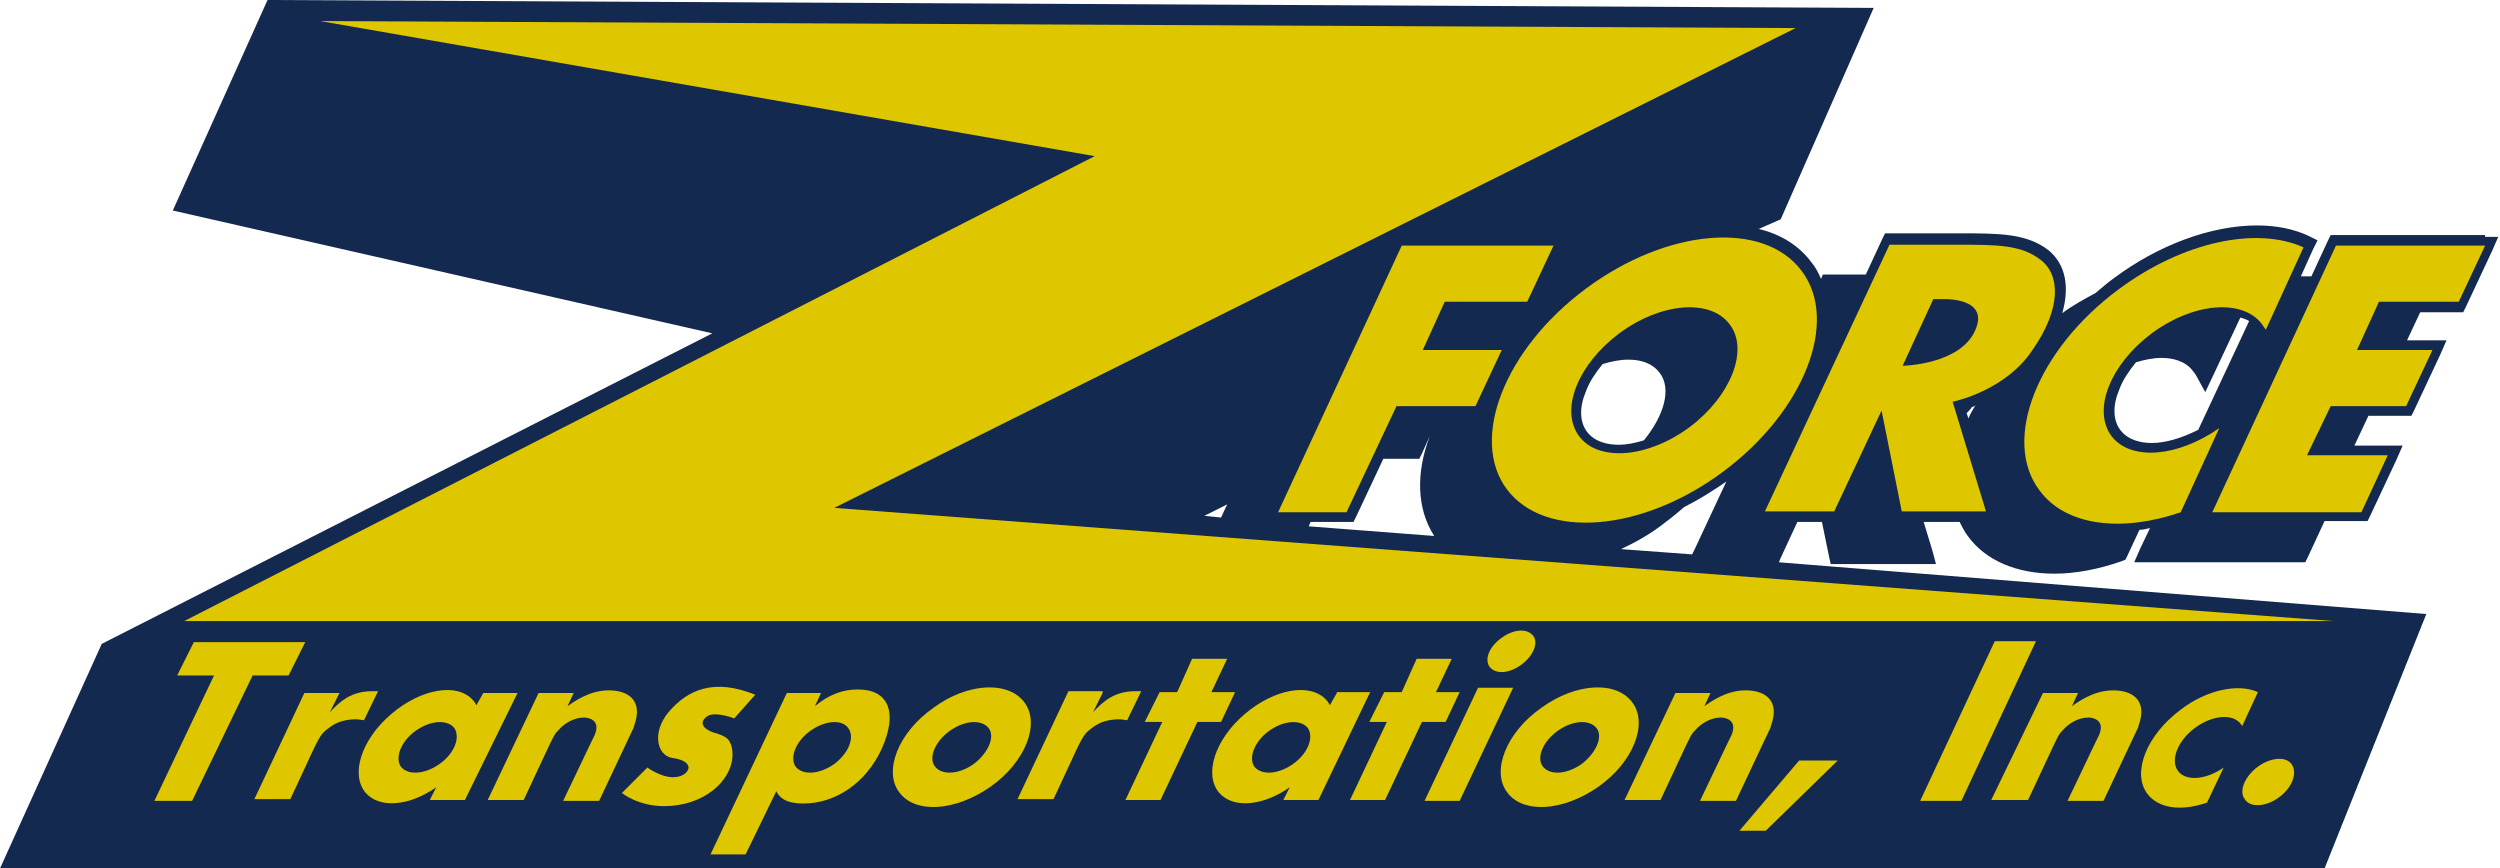
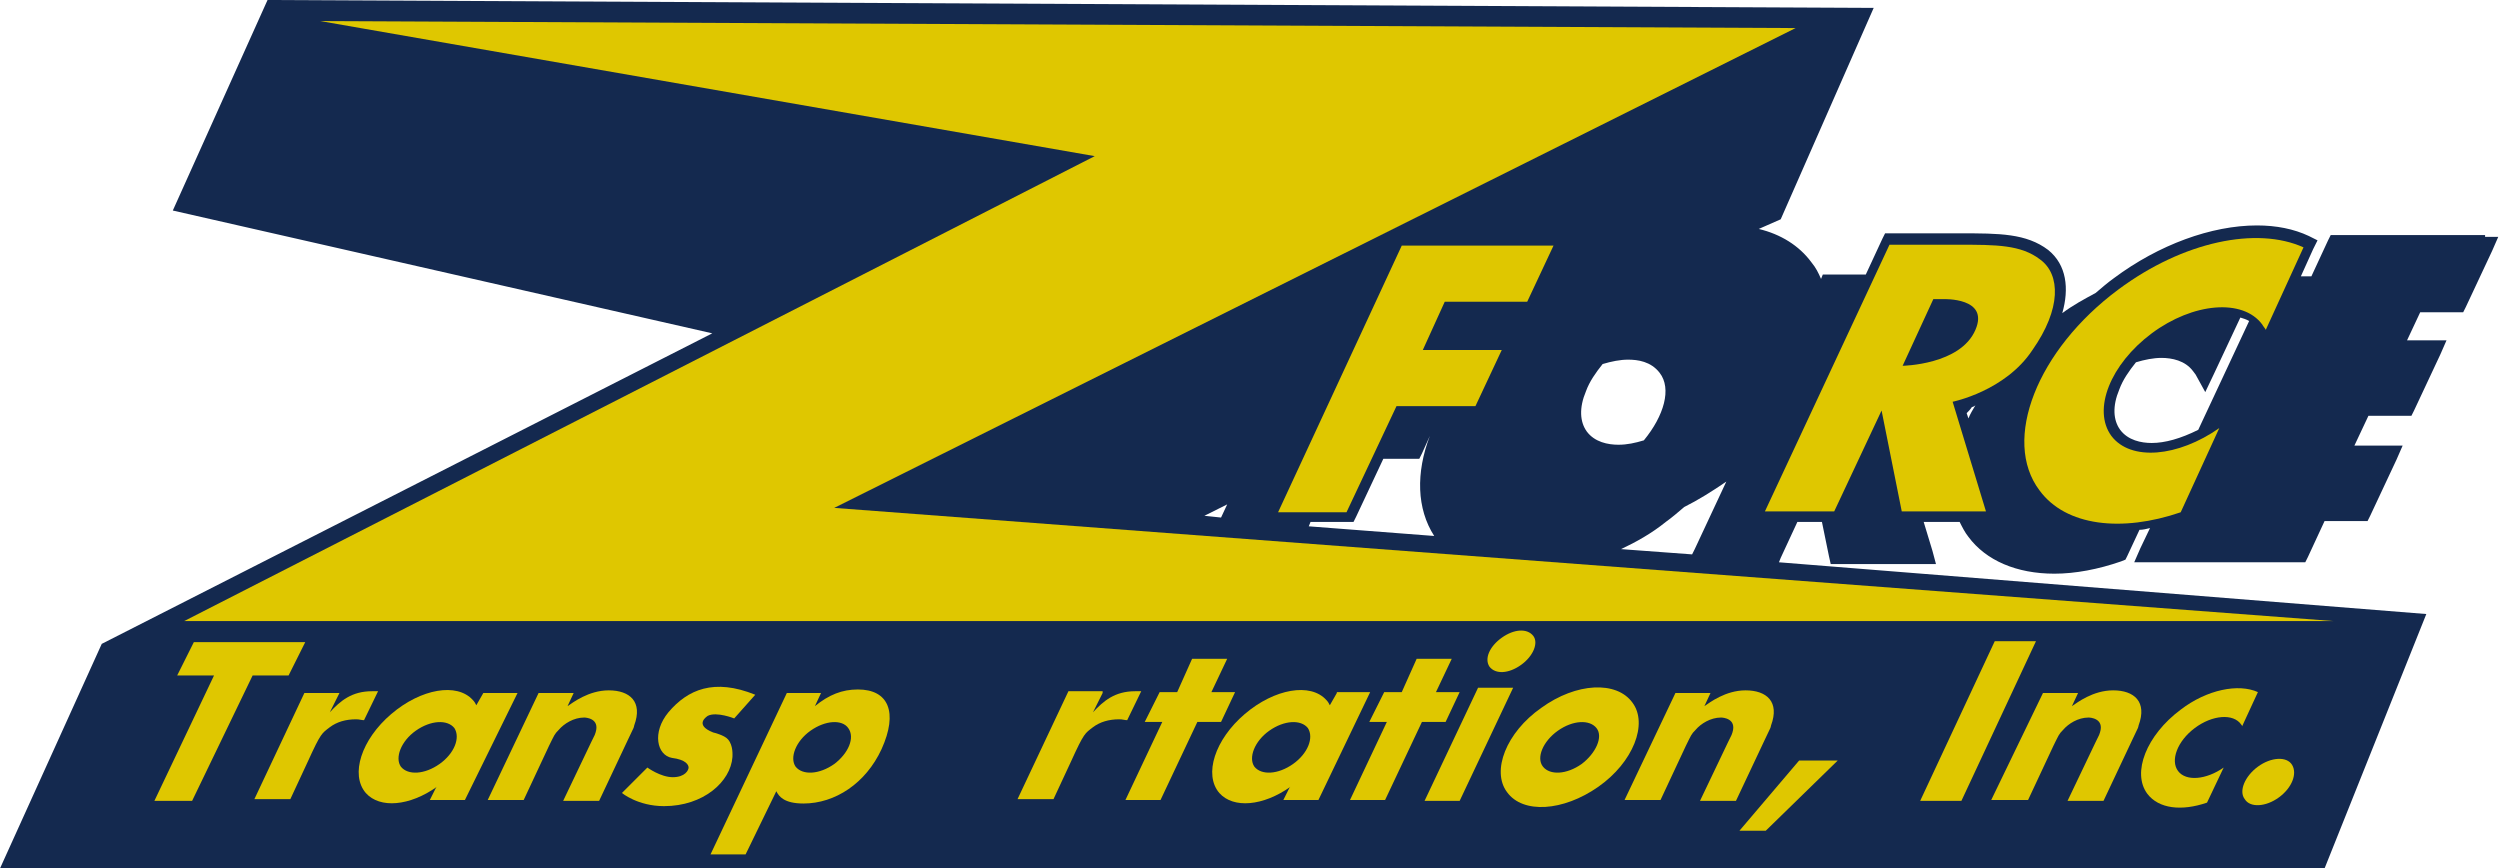
<svg xmlns="http://www.w3.org/2000/svg" version="1.1" x="0px" y="0px" viewBox="0 0 285 99" style="enable-background:new 0 0 285 99;" xml:space="preserve">
  <style type="text/css">
	.st0{fill:#14294F;}
	.st1{fill:#DFC700;}
</style>
  <g id="Layer_1">
</g>
  <g id="Layer_3">
    <path class="st0" d="M283.3,26.8h-16.9h-0.7l-0.3,0.6l-1.9,4.1h-1.2l1.4-3.1l0.5-1l-1-0.5c-1.7-0.8-3.7-1.2-5.9-1.2   c-5.2,0-11.2,2.2-16.3,6c-0.7,0.5-1.4,1.1-2.1,1.7c-1.3,0.7-2.6,1.4-3.8,2.3c0.8-2.8,0.5-5.5-1.6-7.2c-2.5-1.9-5.6-1.9-10-1.9h-7.9   h-0.7l-0.3,0.6l-1.9,4.1h-4.2h-0.7l-0.2,0.5c-0.3-0.7-0.6-1.3-1.1-1.9c-1.4-1.9-3.5-3.2-6-3.8L203,25l10.6-24.1L30.5,0L19.7,24   l61.5,14L11.6,73.4L0,99h265l11.6-29l-73.8-5.9l0.2-0.5l1.9-4.1h2.8l0.8,3.9l0.2,0.9h0.9h9.6h1.5l-0.4-1.5l-1-3.3h4.1   c0.3,0.6,0.6,1.2,1,1.7c2,2.7,5.5,4.2,9.8,4.2c2.4,0,5-0.5,7.6-1.4l0.5-0.2l0.2-0.4l1.4-3c0.4,0,0.8-0.1,1.2-0.2l-1.1,2.3l-0.7,1.6   h1.8h17h0.7l0.3-0.6l1.9-4.1h4.2h0.7l0.3-0.6l3-6.4l0.7-1.6h-1.8h-3.7l1.6-3.4h4.2h0.7l0.3-0.6l3-6.4l0.7-1.6h-1.8h-2.7l1.5-3.2   h4.2h0.7l0.3-0.6l3-6.4l0.7-1.6H283.3z M189.2,42.5c1.4,1.8,0.5,4.9-1.8,7.7c-1,0.3-1.9,0.5-2.9,0.5c-1.2,0-2.7-0.3-3.6-1.5   c-0.8-1.1-0.9-2.7-0.1-4.6c0.4-1.1,1.1-2.1,1.9-3.1c1-0.3,2-0.5,2.9-0.5C186.7,41,188.2,41.2,189.2,42.5z M149.4,59.5h4.2h0.7   l0.3-0.6l3.1-6.6h3.4h0.7l0.3-0.6l0.9-2c-1.6,4.2-1.5,8.3,0.5,11.4l-14.3-1.1L149.4,59.5z M189.9,59.5c0.7-0.5,1.4-1.1,2.1-1.7   c1.6-0.8,3.2-1.8,4.8-2.9l-3.6,7.7l-0.3,0.6l-8.1-0.6C186.5,61.8,188.3,60.8,189.9,59.5z M224.2,47.1c0.2-0.2,0.4-0.4,0.6-0.7   c0.1,0,0.3-0.1,0.4-0.2c-0.3,0.5-0.6,1-0.8,1.5L224.2,47.1z M139.9,57.5l-0.7,1.5l-1.9-0.2L139.9,57.5z M245.3,50.5   c-1.2,0-2.7-0.3-3.6-1.5c-0.8-1.1-0.9-2.7-0.1-4.6c0.4-1.1,1.1-2.1,1.9-3.1c1-0.3,2-0.5,2.9-0.5c1.2,0,2.7,0.3,3.6,1.5   c0.1,0.1,0.2,0.3,0.3,0.4l1.1,2l1-2.1l3-6.4c0.3,0.1,0.7,0.2,1,0.4l-5.8,12.4C248.6,50,246.8,50.5,245.3,50.5z" />
    <path class="st1" d="M55.1,79l-0.8,1.4l0,0c-0.1-0.2-0.2-0.4-0.4-0.6c-1.8-2-5.9-1.3-9.3,1.6c-3.4,2.9-4.7,6.9-2.9,9   c1.6,1.8,5,1.5,8.1-0.7l-0.1,0.1l-0.7,1.4h4L59,79H55.1z M50.1,87.1c-1.7,1.2-3.6,1.3-4.4,0.3c-0.7-1,0-2.9,1.7-4.1S51,82,51.8,83   C52.5,84.1,51.8,85.9,50.1,87.1z" />
    <path class="st1" d="M152.4,79l-0.8,1.4l0,0c-0.1-0.2-0.2-0.4-0.4-0.6c-1.8-2-5.9-1.3-9.3,1.6c-3.4,2.9-4.7,6.9-2.9,9   c1.6,1.8,5,1.5,8.1-0.7l-0.1,0.1l-0.7,1.4h4l5.9-12.3H152.4z M147.4,87.1c-1.7,1.2-3.6,1.3-4.4,0.3c-0.7-1,0-2.9,1.7-4.1   s3.6-1.3,4.4-0.3C149.8,84.1,149.1,85.9,147.4,87.1z" />
  </g>
  <g id="Layer_2">
    <path class="st1" d="M173.4,75.8c-1.4,1-2.9,1.1-3.6,0.2c-0.6-0.9,0-2.3,1.4-3.3s2.9-1.1,3.6-0.2C175.4,73.3,174.8,74.8,173.4,75.8   z" />
    <polygon class="st1" points="36.5,2.4 204.7,3.2 95.1,57.9 266,70.8 21,70.8 124.8,17.8  " />
    <path class="st1" d="M28.8,77l-6.9,14.3h-4.3L24.4,77h-4.2l1.9-3.8h12.7L32.9,77H28.8z" />
    <path class="st1" d="M61.4,79h4l-0.7,1.5c0.6-0.4,2.4-1.8,4.7-1.8c2.4,0,3.9,1.3,2.9,4c-0.1,0.4,0.1-0.1-0.7,1.6l-3.3,7h-4.1   l3.2-6.7c0.5-1,0.4-0.8,0.5-1.1c0.5-1.6-1.1-1.7-1.3-1.7c-1.2,0-2.3,0.7-2.9,1.4c-0.5,0.5-0.5,0.6-1.1,1.8l-2.9,6.2h-4.1L61.4,79z" />
    <path class="st1" d="M191,79h4l-0.7,1.5c0.6-0.4,2.4-1.8,4.7-1.8c2.4,0,3.9,1.3,2.9,4c-0.1,0.4,0.1-0.1-0.7,1.6l-3.3,7h-4.1   l3.2-6.7c0.5-1,0.4-0.8,0.5-1.1c0.5-1.6-1.1-1.7-1.3-1.7c-1.2,0-2.3,0.7-2.9,1.4c-0.5,0.5-0.5,0.6-1.1,1.8l-2.9,6.2h-4.1L191,79z" />
    <path class="st1" d="M232.9,79h4l-0.7,1.5c0.6-0.4,2.4-1.8,4.7-1.8c2.4,0,3.9,1.3,2.9,4c-0.1,0.4,0.1-0.1-0.7,1.6l-3.3,7h-4.1   l3.2-6.7c0.5-1,0.4-0.8,0.5-1.1c0.5-1.6-1.1-1.7-1.3-1.7c-1.2,0-2.3,0.7-2.9,1.4c-0.5,0.5-0.5,0.6-1.1,1.8l-2.9,6.2H227L232.9,79z" />
    <path class="st1" d="M38.7,79l-1.1,2.2c1.2-1.3,2.5-2.4,4.8-2.4c0.1,0,0.4,0,0.7,0l-1.6,3.3c-0.3,0-0.5-0.1-0.9-0.1   c-1.2,0-2.2,0.3-3,0.9c-0.9,0.7-1,0.6-2.5,3.9l-2,4.3h-4.1L34.7,79H38.7z" />
    <path class="st1" d="M161.5,75.1h4l-1.8,3.8h2.7l-1.6,3.4h-2.7l-4.2,8.9h-4l4.2-8.9h-2l1.7-3.4h2L161.5,75.1z" />
    <path class="st1" d="M135.9,75.1h4l-1.8,3.8h2.7l-1.6,3.4h-2.7l-4.2,8.9h-4l4.2-8.9h-2l1.7-3.4h2L135.9,75.1z" />
    <path class="st1" d="M172.5,78.4l-6.1,12.9h-4l6.1-12.9H172.5z" />
    <g>
-       <path class="st1" d="M180.8,32.9c-9.3,6.9-13.3,17.2-9,22.9s15.3,4.9,24.6-2s13.3-17.2,9-22.9C201.1,25.1,190.1,26,180.8,32.9z     M192.6,48.7c-4.7,3.5-10.4,4-12.6,1c-2.2-3-0.1-8.2,4.6-11.7c4.7-3.5,10.4-4,12.6-1C199.4,39.9,197.3,45.2,192.6,48.7z" />
      <path class="st1" d="M253,48.8c-4.7,3.3-10.1,3.8-12.3,0.9c-2.2-3-0.1-8.2,4.6-11.7c4.7-3.5,10.4-4,12.6-1    c0.1,0.2,0.3,0.4,0.4,0.6l4.3-9.4c-5.3-2.4-13.7-0.7-21.1,4.8c-9.3,6.9-13.3,17.2-9,22.9c3,4.1,9.4,4.8,16.1,2.5L253,48.8z" />
    </g>
    <polygon class="st1" points="174.1,34.4 177.1,28 159.8,28 145.7,58.4 153.5,58.4 159.2,46.3 168.2,46.3 171.2,39.9 162.2,39.9    164.7,34.4  " />
-     <polygon class="st1" points="280.3,34.4 283.3,28 266.3,28 252.2,58.4 269.2,58.4 272.2,51.9 263,51.9 265.7,46.3 274.3,46.3    277.3,39.9 268.7,39.9 271.2,34.4  " />
    <path class="st1" d="M232.6,29.6c-2.2-1.7-5-1.7-9.3-1.7h-7.9l-14.2,30.4h7.9l5.4-11.5l2.3,11.5h9.6l-3.8-12.5c0,0,6-1.2,9.1-5.9   C235,35.2,234.9,31.3,232.6,29.6z M225.2,37.6c-1.7,4-8.3,4.1-8.3,4.1l3.5-7.6h1.1C221.6,34.1,226.8,33.9,225.2,37.6z" />
    <path class="st1" d="M175.7,80.7c-4,2.8-5.7,7.2-3.9,9.6c1.8,2.5,6.4,2.2,10.4-0.6c4-2.8,5.7-7.2,3.9-9.6   C184.3,77.6,179.7,77.8,175.7,80.7z M180.3,87.1c-1.7,1.2-3.6,1.3-4.4,0.3s0-2.9,1.7-4.1s3.6-1.3,4.4-0.3S181.9,85.9,180.3,87.1z" />
    <path class="st1" d="M97.8,78.6c-1.8,0-3.3,0.6-4.9,1.9l0.7-1.5h-3.9l-8.7,18.4h4l3.5-7.2c0.3,0.6,0.9,1.4,3.1,1.4   c3.6,0,7.1-2.3,8.9-6.2C102.4,81.2,101.3,78.6,97.8,78.6z M95.1,87.1c-1.7,1.2-3.6,1.3-4.4,0.3c-0.7-1,0-2.9,1.7-4.1S96,82,96.7,83   C97.5,84.1,96.7,85.9,95.1,87.1z" />
-     <path class="st1" d="M106.4,80.7c-4,2.8-5.7,7.2-3.9,9.6c1.8,2.5,6.4,2.2,10.4-0.6c4-2.8,5.7-7.2,3.9-9.6   C115,77.6,110.3,77.8,106.4,80.7z M111,87.1c-1.7,1.2-3.6,1.3-4.4,0.3s0-2.9,1.7-4.1c1.7-1.2,3.6-1.3,4.4-0.3S112.6,85.9,111,87.1z   " />
    <polygon class="st1" points="223.6,91.3 232.1,73.1 227.4,73.1 218.9,91.3  " />
    <path class="st1" d="M253.5,87.5c-2,1.4-4.3,1.6-5.2,0.4c-0.9-1.2-0.1-3.4,1.9-4.9c2-1.5,4.4-1.7,5.3-0.4c0.1,0.1,0.1,0.2,0.1,0.2   l1.8-3.9c-2.2-1-5.8-0.3-8.8,2c-3.9,2.9-5.6,7.2-3.8,9.6c1.3,1.7,3.9,2,6.8,1L253.5,87.5z" />
    <path class="st1" d="M259.8,90.9c-1.5,1.1-3.3,1.2-3.9,0.2c-0.7-0.9,0-2.6,1.5-3.7c1.5-1.1,3.3-1.2,3.9-0.2S261.3,89.8,259.8,90.9z   " />
    <polygon class="st1" points="205.1,86.7 209.5,86.7 201.3,94.7 198.3,94.7  " />
    <path class="st1" d="M81.3,83.5c0,0,1.3,0.3,1.7,0.8c0.6,0.7,0.5,1.8,0.5,2c-0.2,2.8-3.3,5.6-7.8,5.6c-3,0-4.8-1.5-4.8-1.5l2.9-2.9   c0,0,1.5,1.1,2.9,1.1c1.4,0,1.8-0.8,1.8-1.1s-0.3-0.9-1.9-1.1c-1.7-0.3-2.3-2.9-0.4-5.2c2.2-2.6,5.2-3.9,9.9-2l-2.4,2.7   c0,0-2-0.8-3-0.3C80.7,81.6,79,82.6,81.3,83.5z" />
    <path class="st1" d="M125.7,79l-1.1,2.2c1.2-1.3,2.5-2.4,4.8-2.4c0.1,0,0.4,0,0.7,0l-1.6,3.3c-0.3,0-0.5-0.1-0.9-0.1   c-1.2,0-2.2,0.3-3,0.9c-0.9,0.7-1,0.6-2.5,3.9l-2,4.3h-4.1l5.8-12.3H125.7z" />
  </g>
</svg>